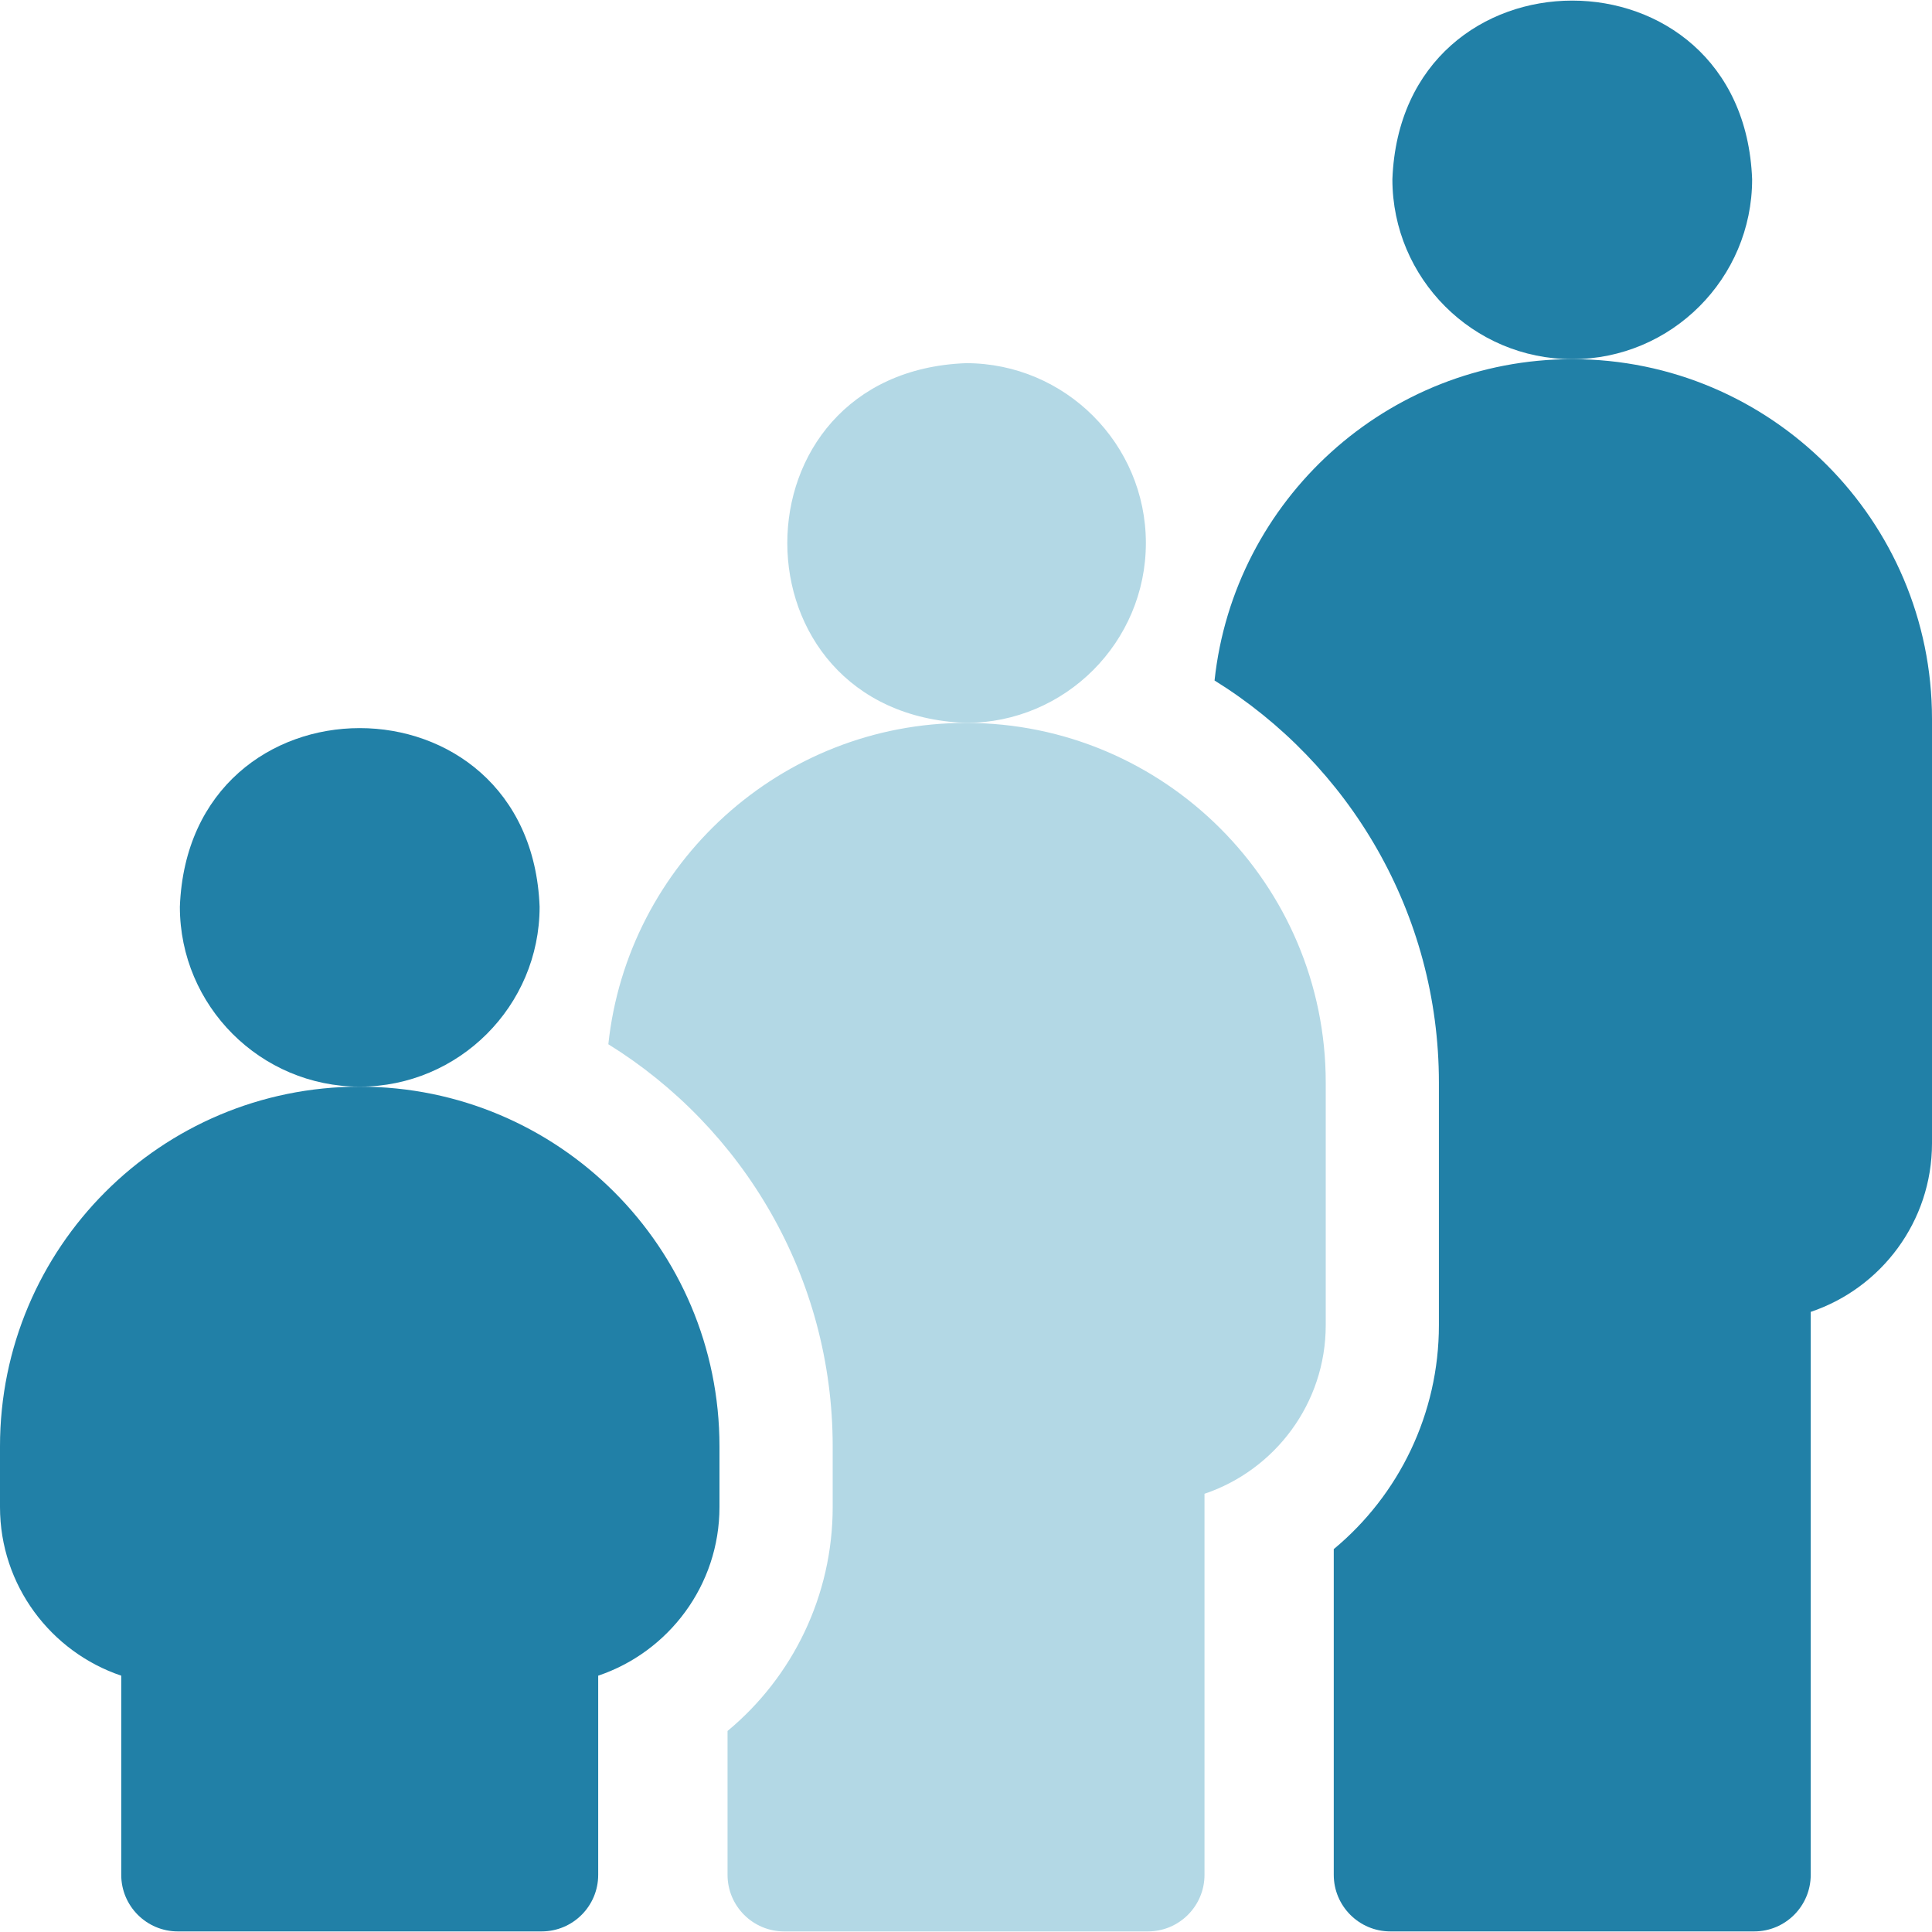
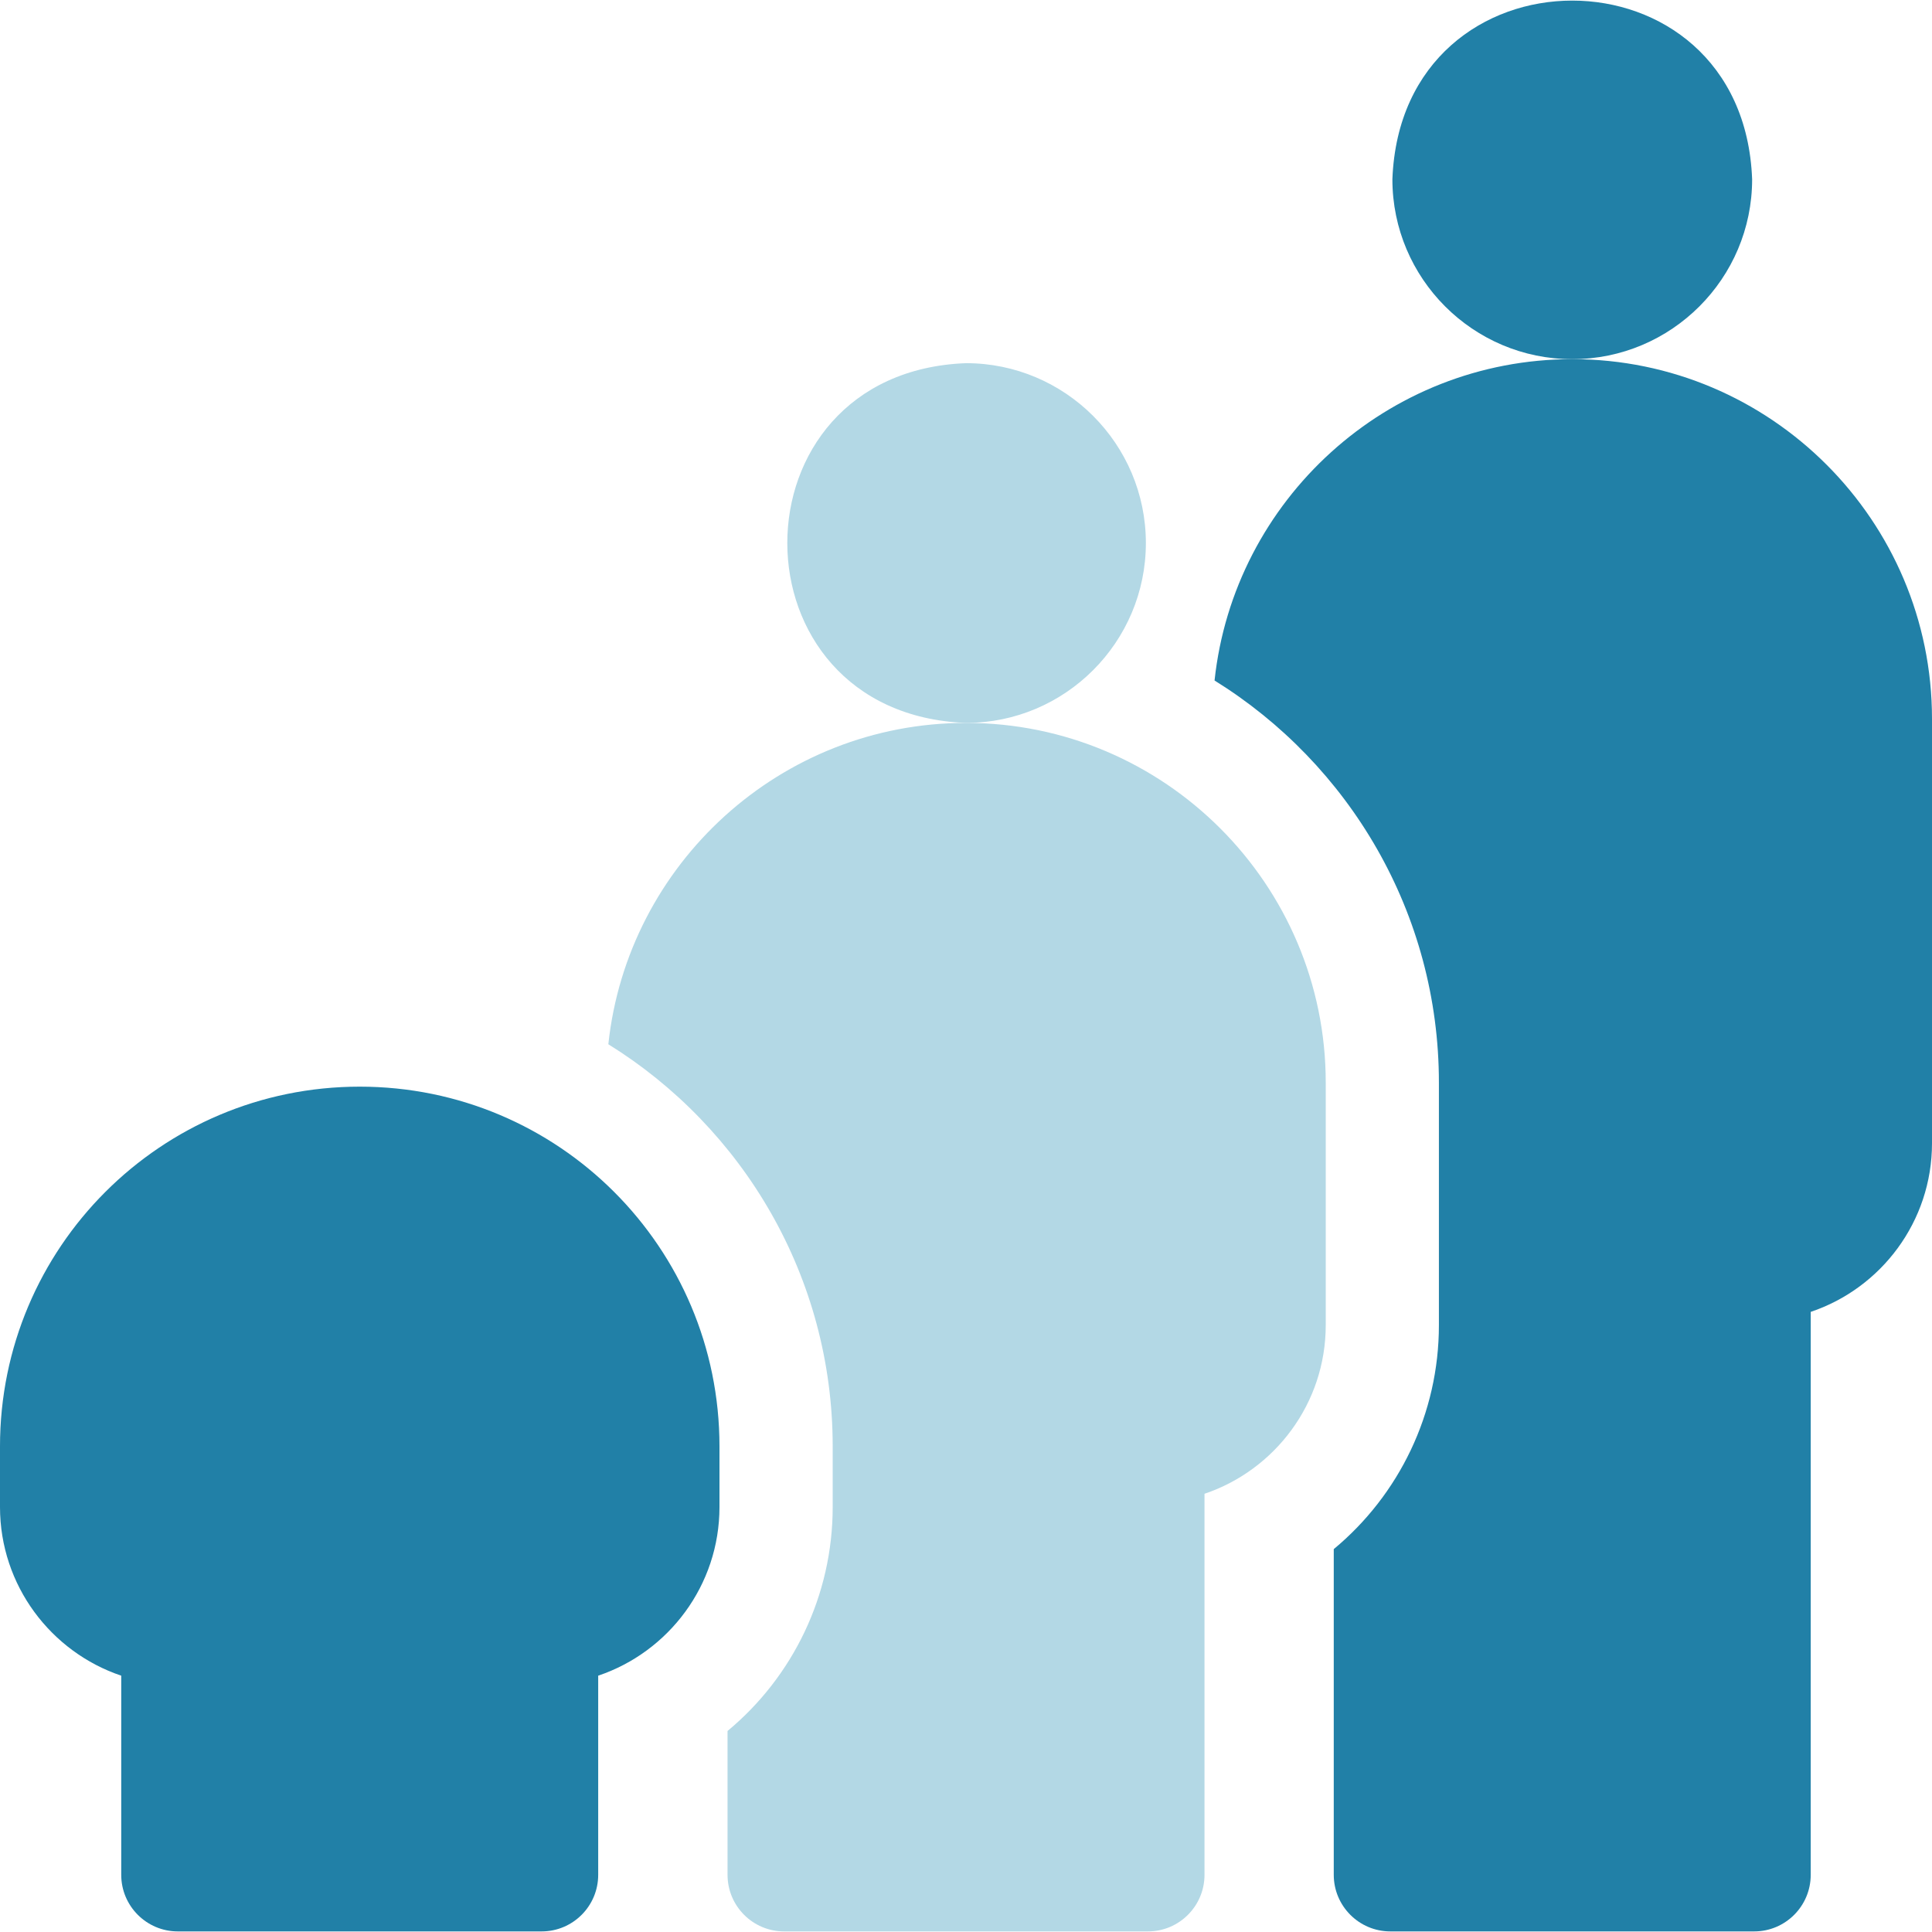
<svg xmlns="http://www.w3.org/2000/svg" width="40" height="40" viewBox="0 0 40 40" fill="none">
  <g clip-path="url(#clip0_154_3079)">
    <path d="M23.724 11.243C23.724 9.19 22.053 7.519 20 7.519C15.066 7.706 15.068 14.78 20 14.967C22.053 14.967 23.724 13.296 23.724 11.243Z" fill="#B3D8E5" />
    <path d="M12.595 21.62C12.993 17.886 16.162 14.967 20 14.967C24.107 14.967 27.448 18.308 27.448 22.415V27.436C27.448 29.057 26.395 30.436 24.938 30.927V38.816C24.938 39.463 24.413 39.988 23.766 39.988H16.235C15.587 39.988 15.063 39.463 15.063 38.816V35.838C16.414 34.717 17.24 33.033 17.24 31.201V29.946C17.24 26.434 15.38 23.348 12.595 21.62Z" fill="#B3D8E5" />
    <path d="M25.146 14.089C25.545 10.354 28.714 7.436 32.552 7.436C36.659 7.436 40 10.777 40 14.884V23.67C40 25.291 38.947 26.671 37.489 27.161V38.816C37.489 39.463 36.965 39.988 36.318 39.988H28.786C28.139 39.988 27.614 39.463 27.614 38.816V32.073C28.966 30.951 29.791 29.267 29.791 27.436V22.415C29.791 18.903 27.932 15.817 25.146 14.089Z" fill="#2180A7" />
    <path d="M32.552 7.436C30.498 7.436 28.828 5.765 28.828 3.712C29.014 -1.22 36.089 -1.222 36.276 3.712C36.276 5.765 34.605 7.436 32.552 7.436Z" fill="#2180A7" />
-     <path d="M11.172 18.774C11.172 20.828 9.501 22.498 7.448 22.498C5.395 22.498 3.724 20.828 3.724 18.774C3.91 13.842 10.985 13.841 11.172 18.774Z" fill="#2180A7" />
    <path d="M0 29.946C0 25.834 3.327 22.498 7.448 22.498C11.561 22.498 14.896 25.826 14.896 29.946V31.201C14.896 32.822 13.843 34.202 12.385 34.693V38.816C12.385 39.463 11.861 39.988 11.213 39.988H3.682C3.035 39.988 2.51 39.463 2.51 38.816V34.693C1.053 34.202 0 32.822 0 31.201V29.946Z" fill="#2180A7" />
  </g>
  <defs>
    <clipPath id="clip0_154_3079">
      <rect width="40" height="40" fill="white" />
    </clipPath>
  </defs>
</svg>